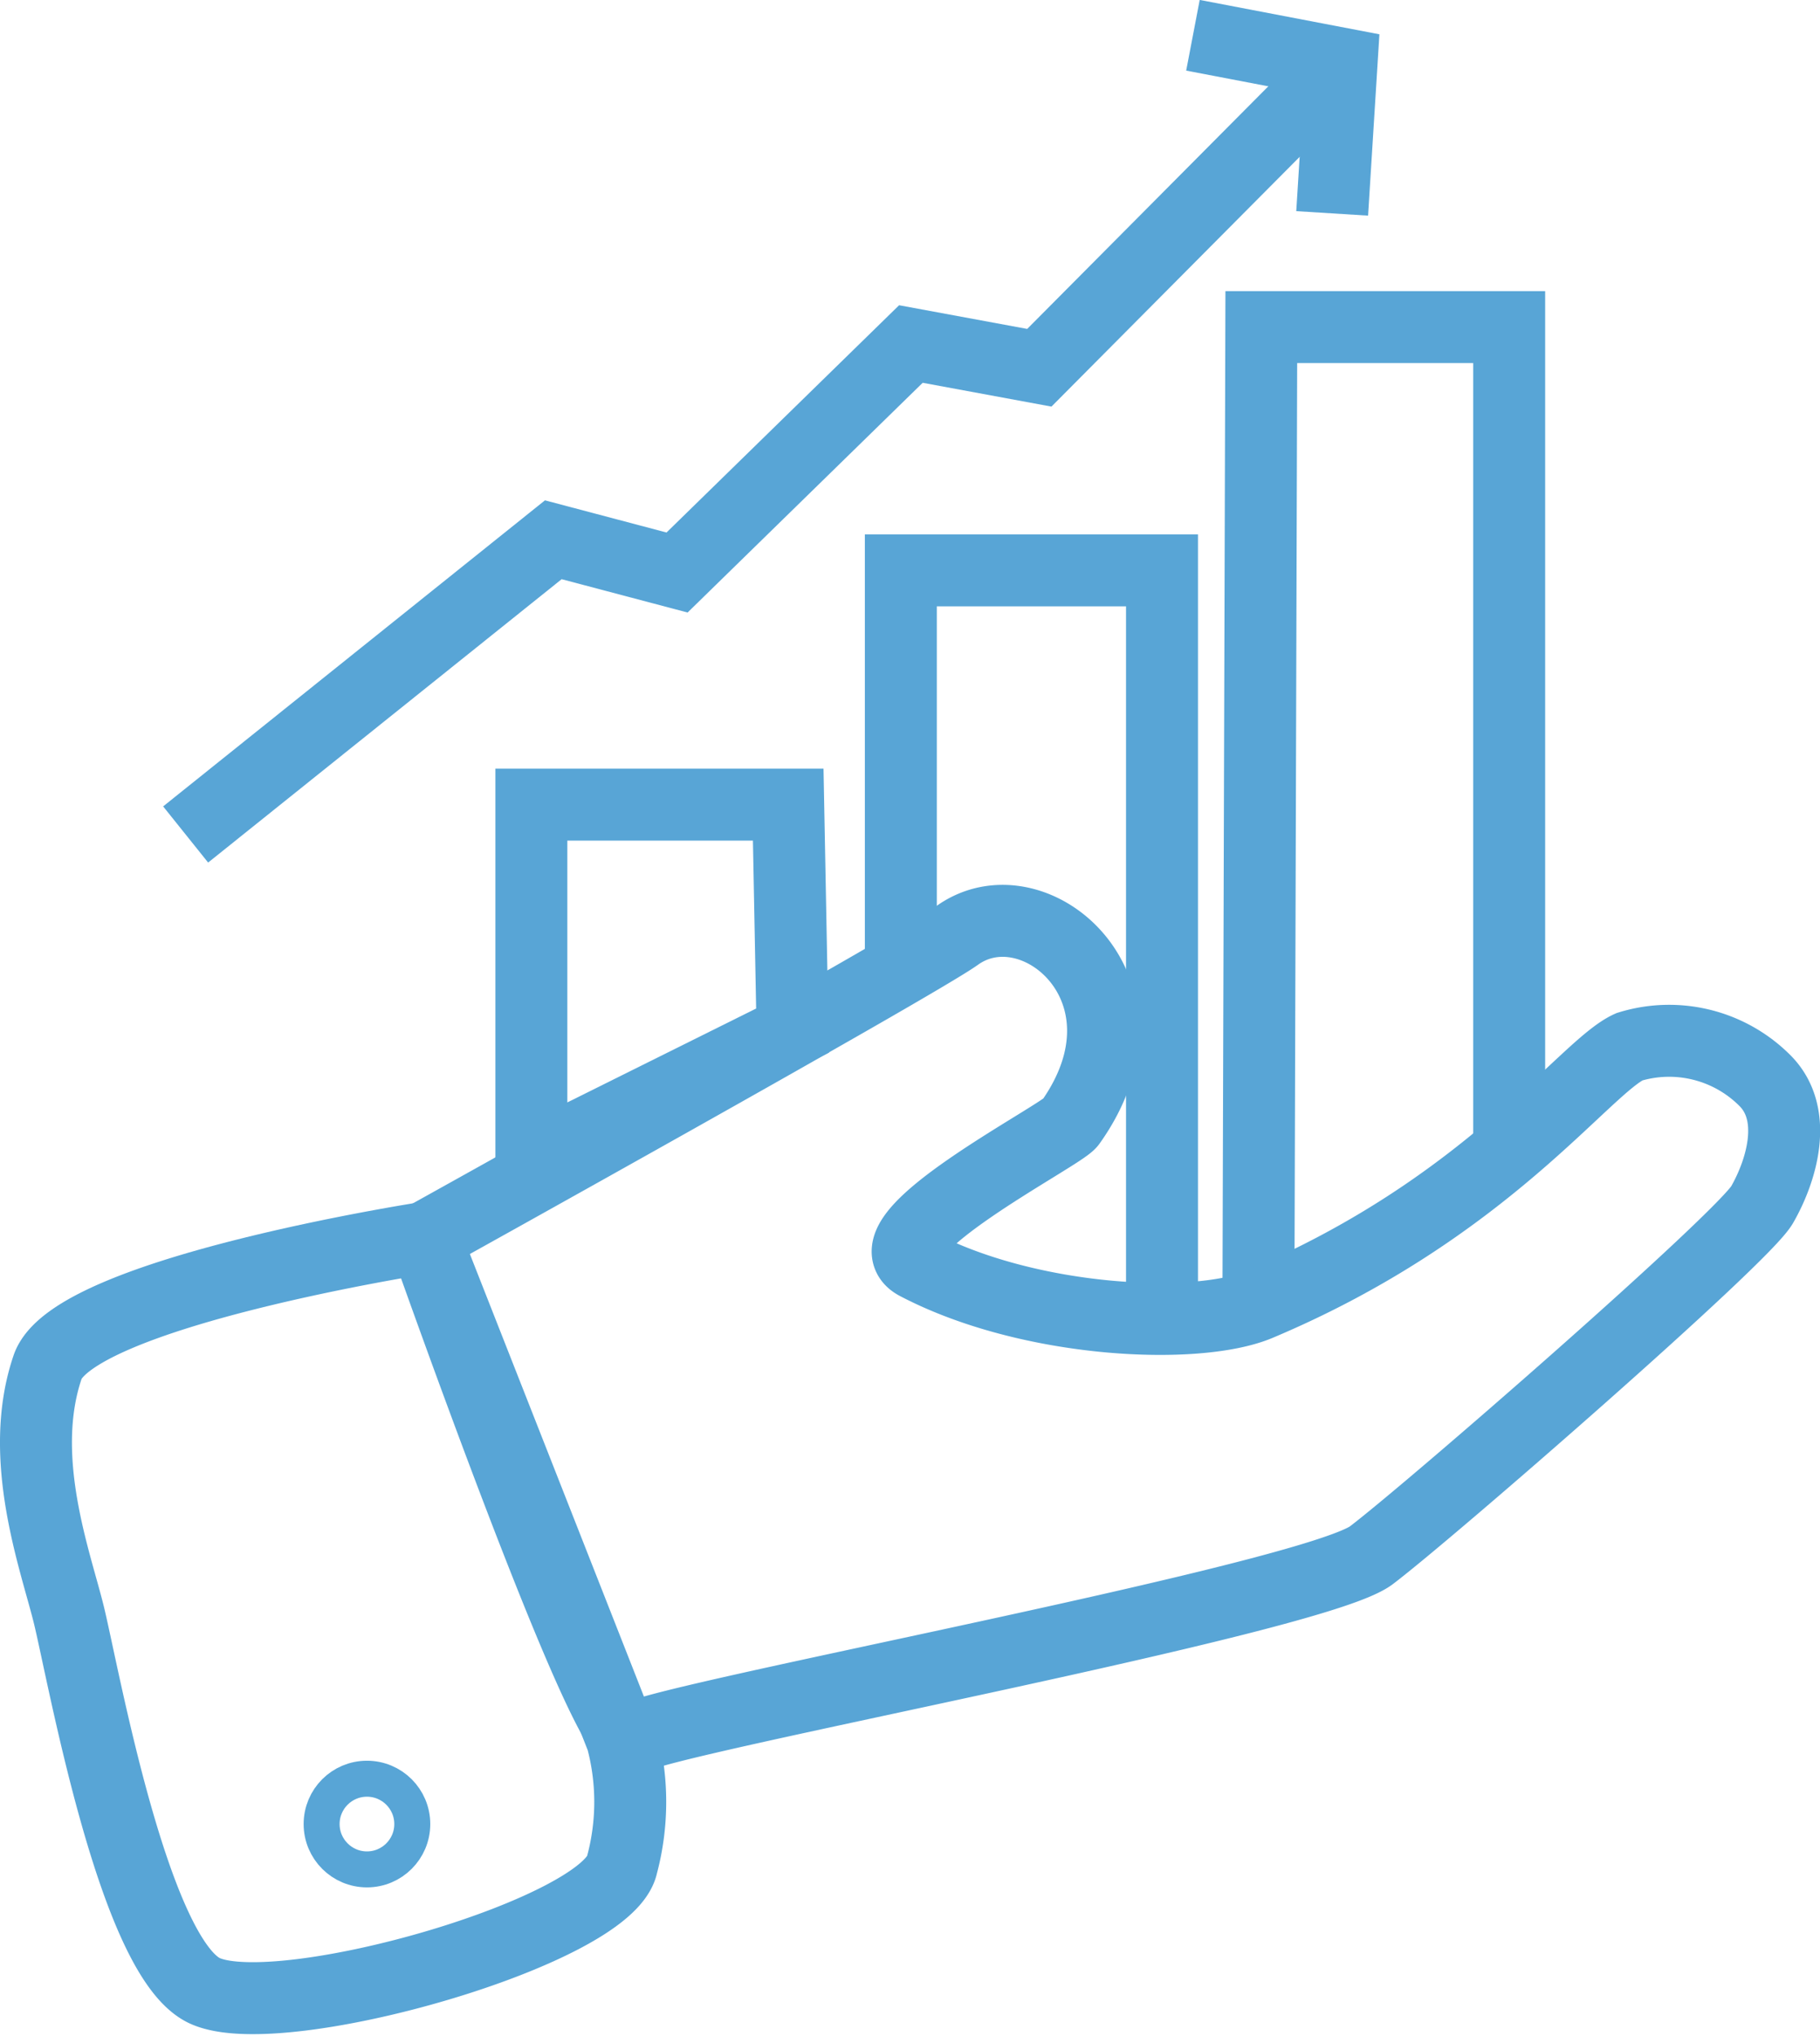
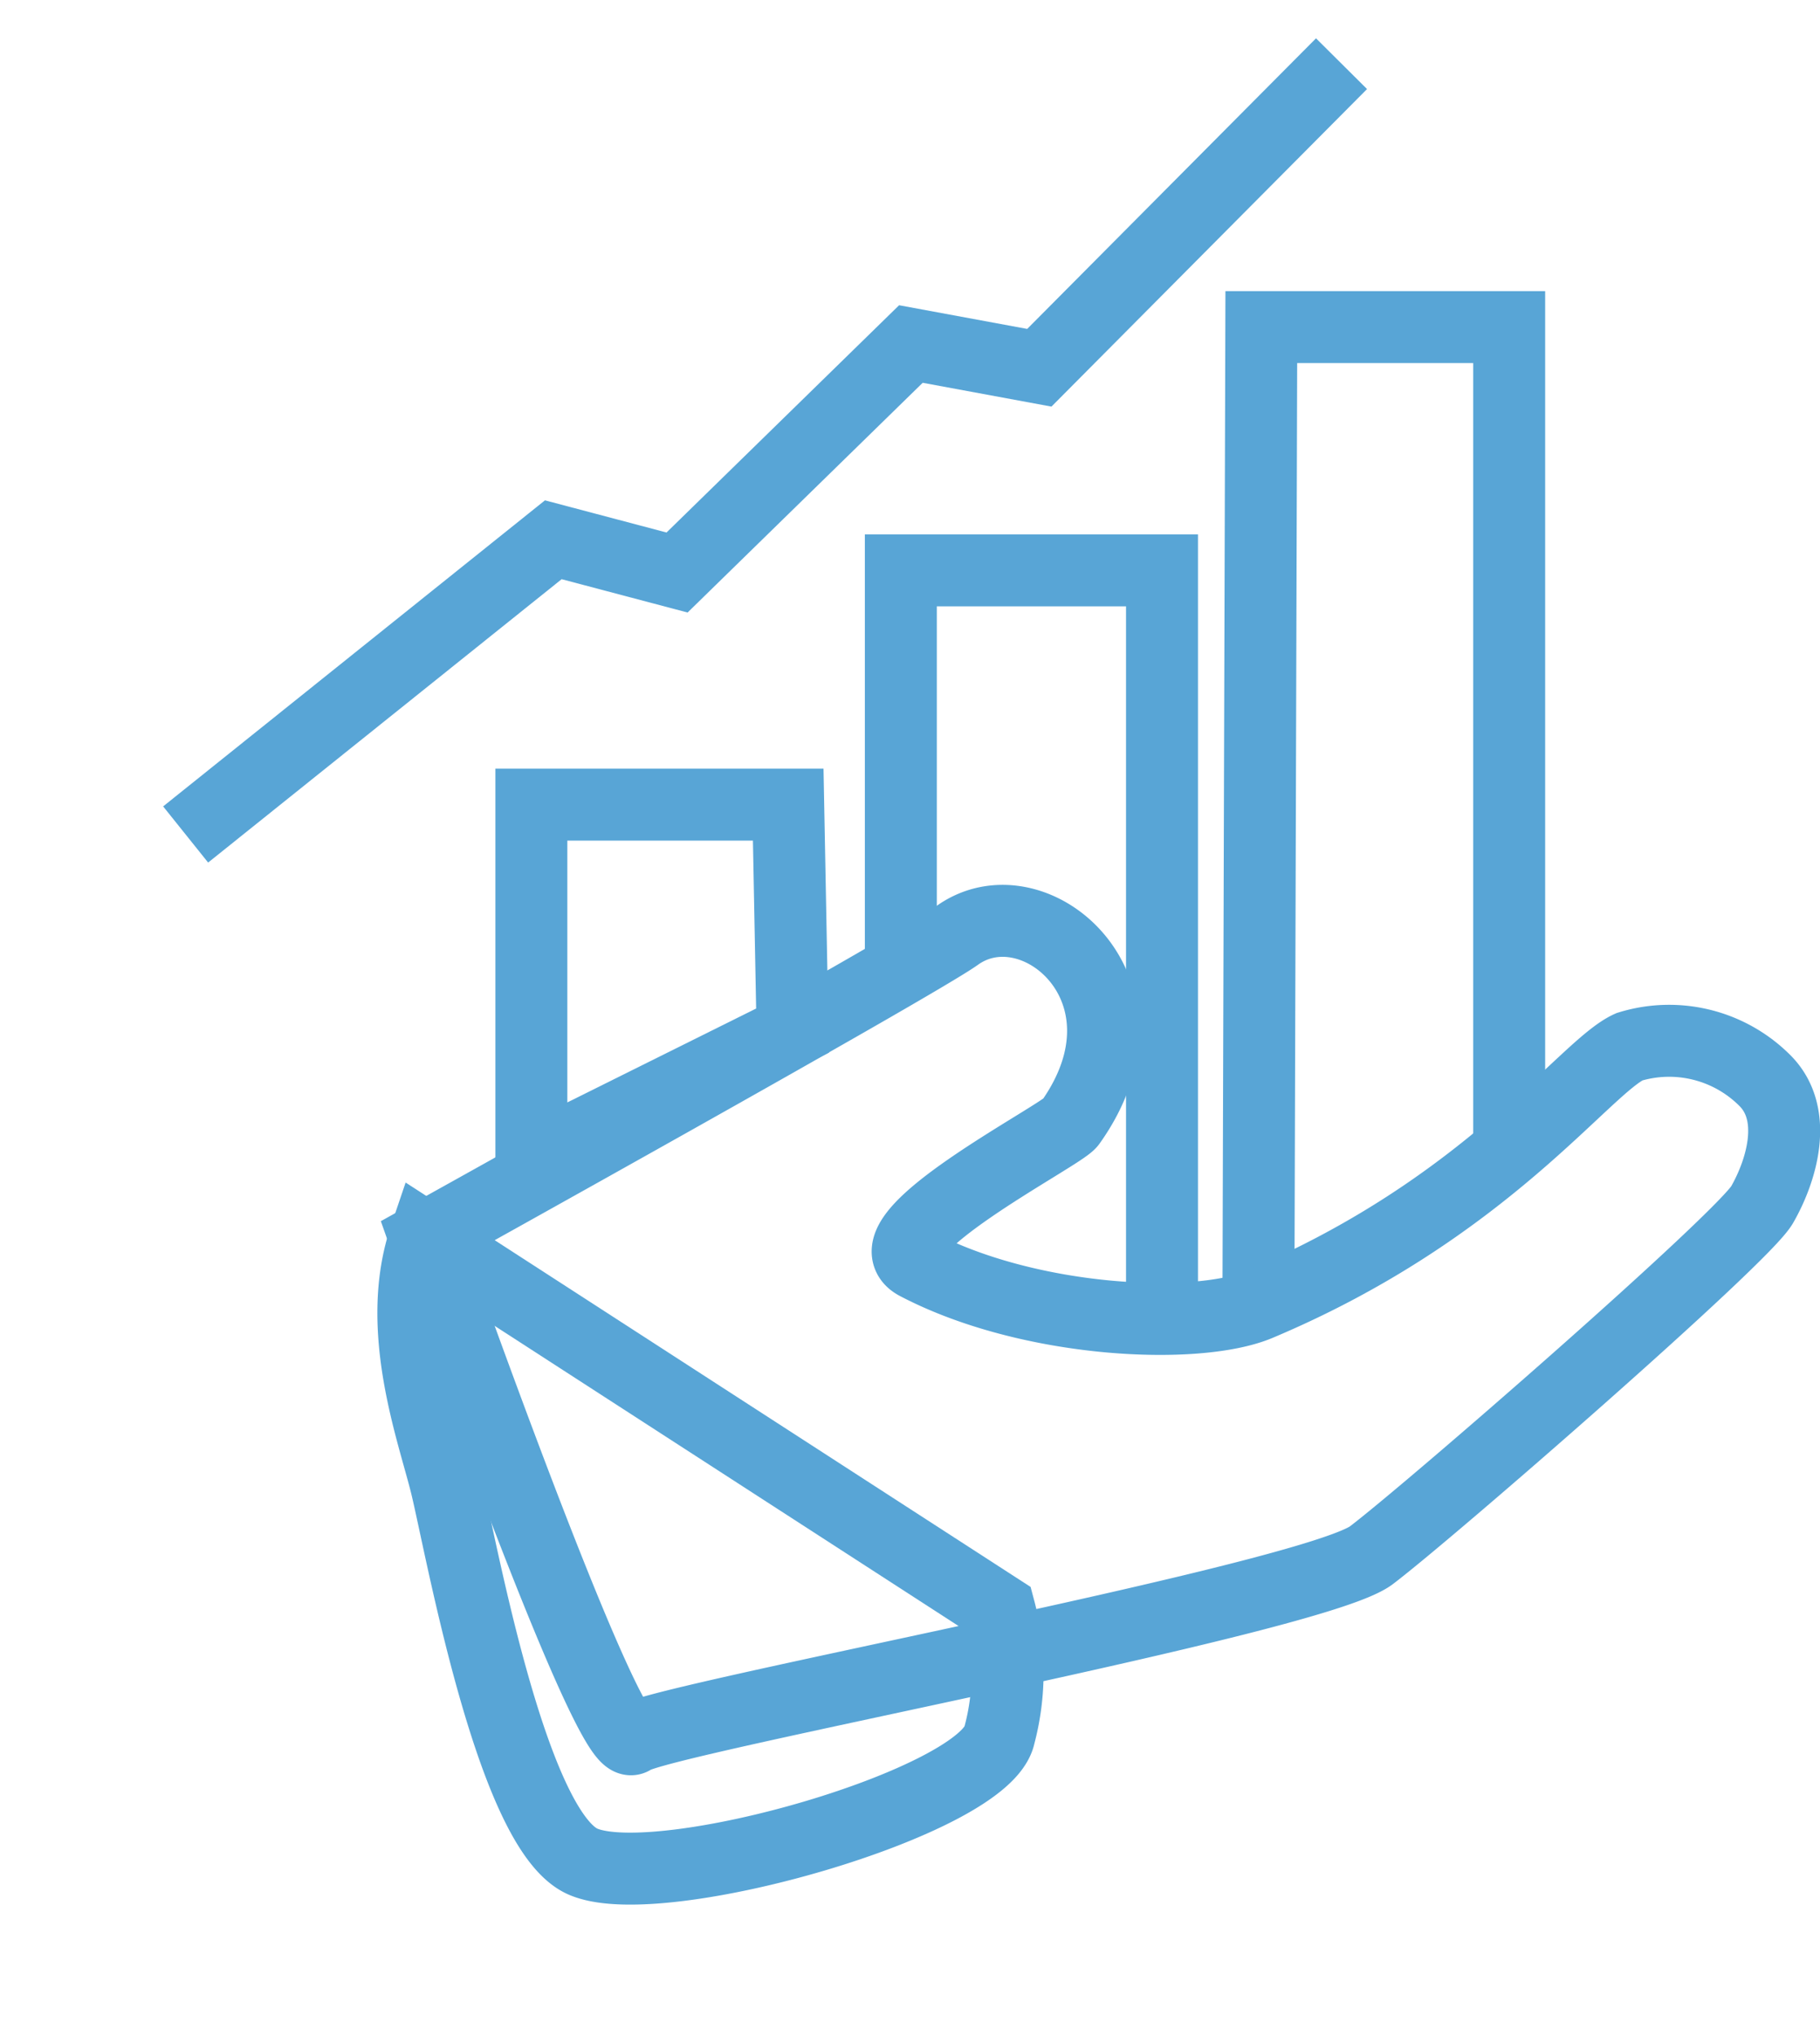
<svg xmlns="http://www.w3.org/2000/svg" viewBox="0 0 50.59 56.57">
  <defs>
    <style>.cls-1,.cls-2{fill:none;stroke:#58a5d6;stroke-miterlimit:10;}.cls-1{stroke-width:2px;}</style>
  </defs>
  <g id="Layer_2" data-name="Layer 2">
    <g id="BgP_Icon" data-name="BgP Icon">
      <polyline class="cls-1" points="34.98 36.25 35.06 9.09 41.95 9.09 41.95 32.13" />
-       <path class="cls-1" d="M11.81,34.4S2,35.92,1.32,38c-.85,2.51.22,5.36.59,6.86.41,1.66,1.82,9.65,3.82,10.48,2.16.91,11.17-1.67,11.56-3.52a6.78,6.78,0,0,0,0-3.49Z" />
+       <path class="cls-1" d="M11.81,34.4c-.85,2.51.22,5.36.59,6.86.41,1.66,1.82,9.65,3.82,10.48,2.16.91,11.17-1.67,11.56-3.52a6.78,6.78,0,0,0,0-3.49Z" />
      <polygon class="cls-1" points="14.77 32.25 14.77 22.36 21.91 22.36 22.03 28.64 14.77 32.25" />
      <polyline class="cls-1" points="5.16 23.19 15.38 15 18.82 15.91 25.32 9.56 28.89 10.22 37.29 1.77" />
-       <polyline class="cls-1" points="33.16 0.98 37.29 1.77 37.03 5.93" />
-       <circle class="cls-2" cx="10.2" cy="50.69" r="1.26" />
      <polyline class="cls-1" points="25.04 26.8 25.04 15.85 32.3 15.85 32.3 36.63" />
      <path class="cls-1" d="M11.81,34.4S25.35,26.88,26.6,26c2.15-1.55,5.76,1.54,3.15,5.2-.27.37-5.74,3.16-4.27,3.93,3.13,1.64,7.77,1.85,9.5,1.13,6.35-2.67,9.06-6.61,10.31-7.17a3.76,3.76,0,0,1,3.77.94c.94.94.46,2.51-.08,3.45S39.73,42,38.12,43.22s-19.86,4.56-20.54,5.1S11.81,34.4,11.81,34.4Z" />
    </g>
  </g>
</svg>